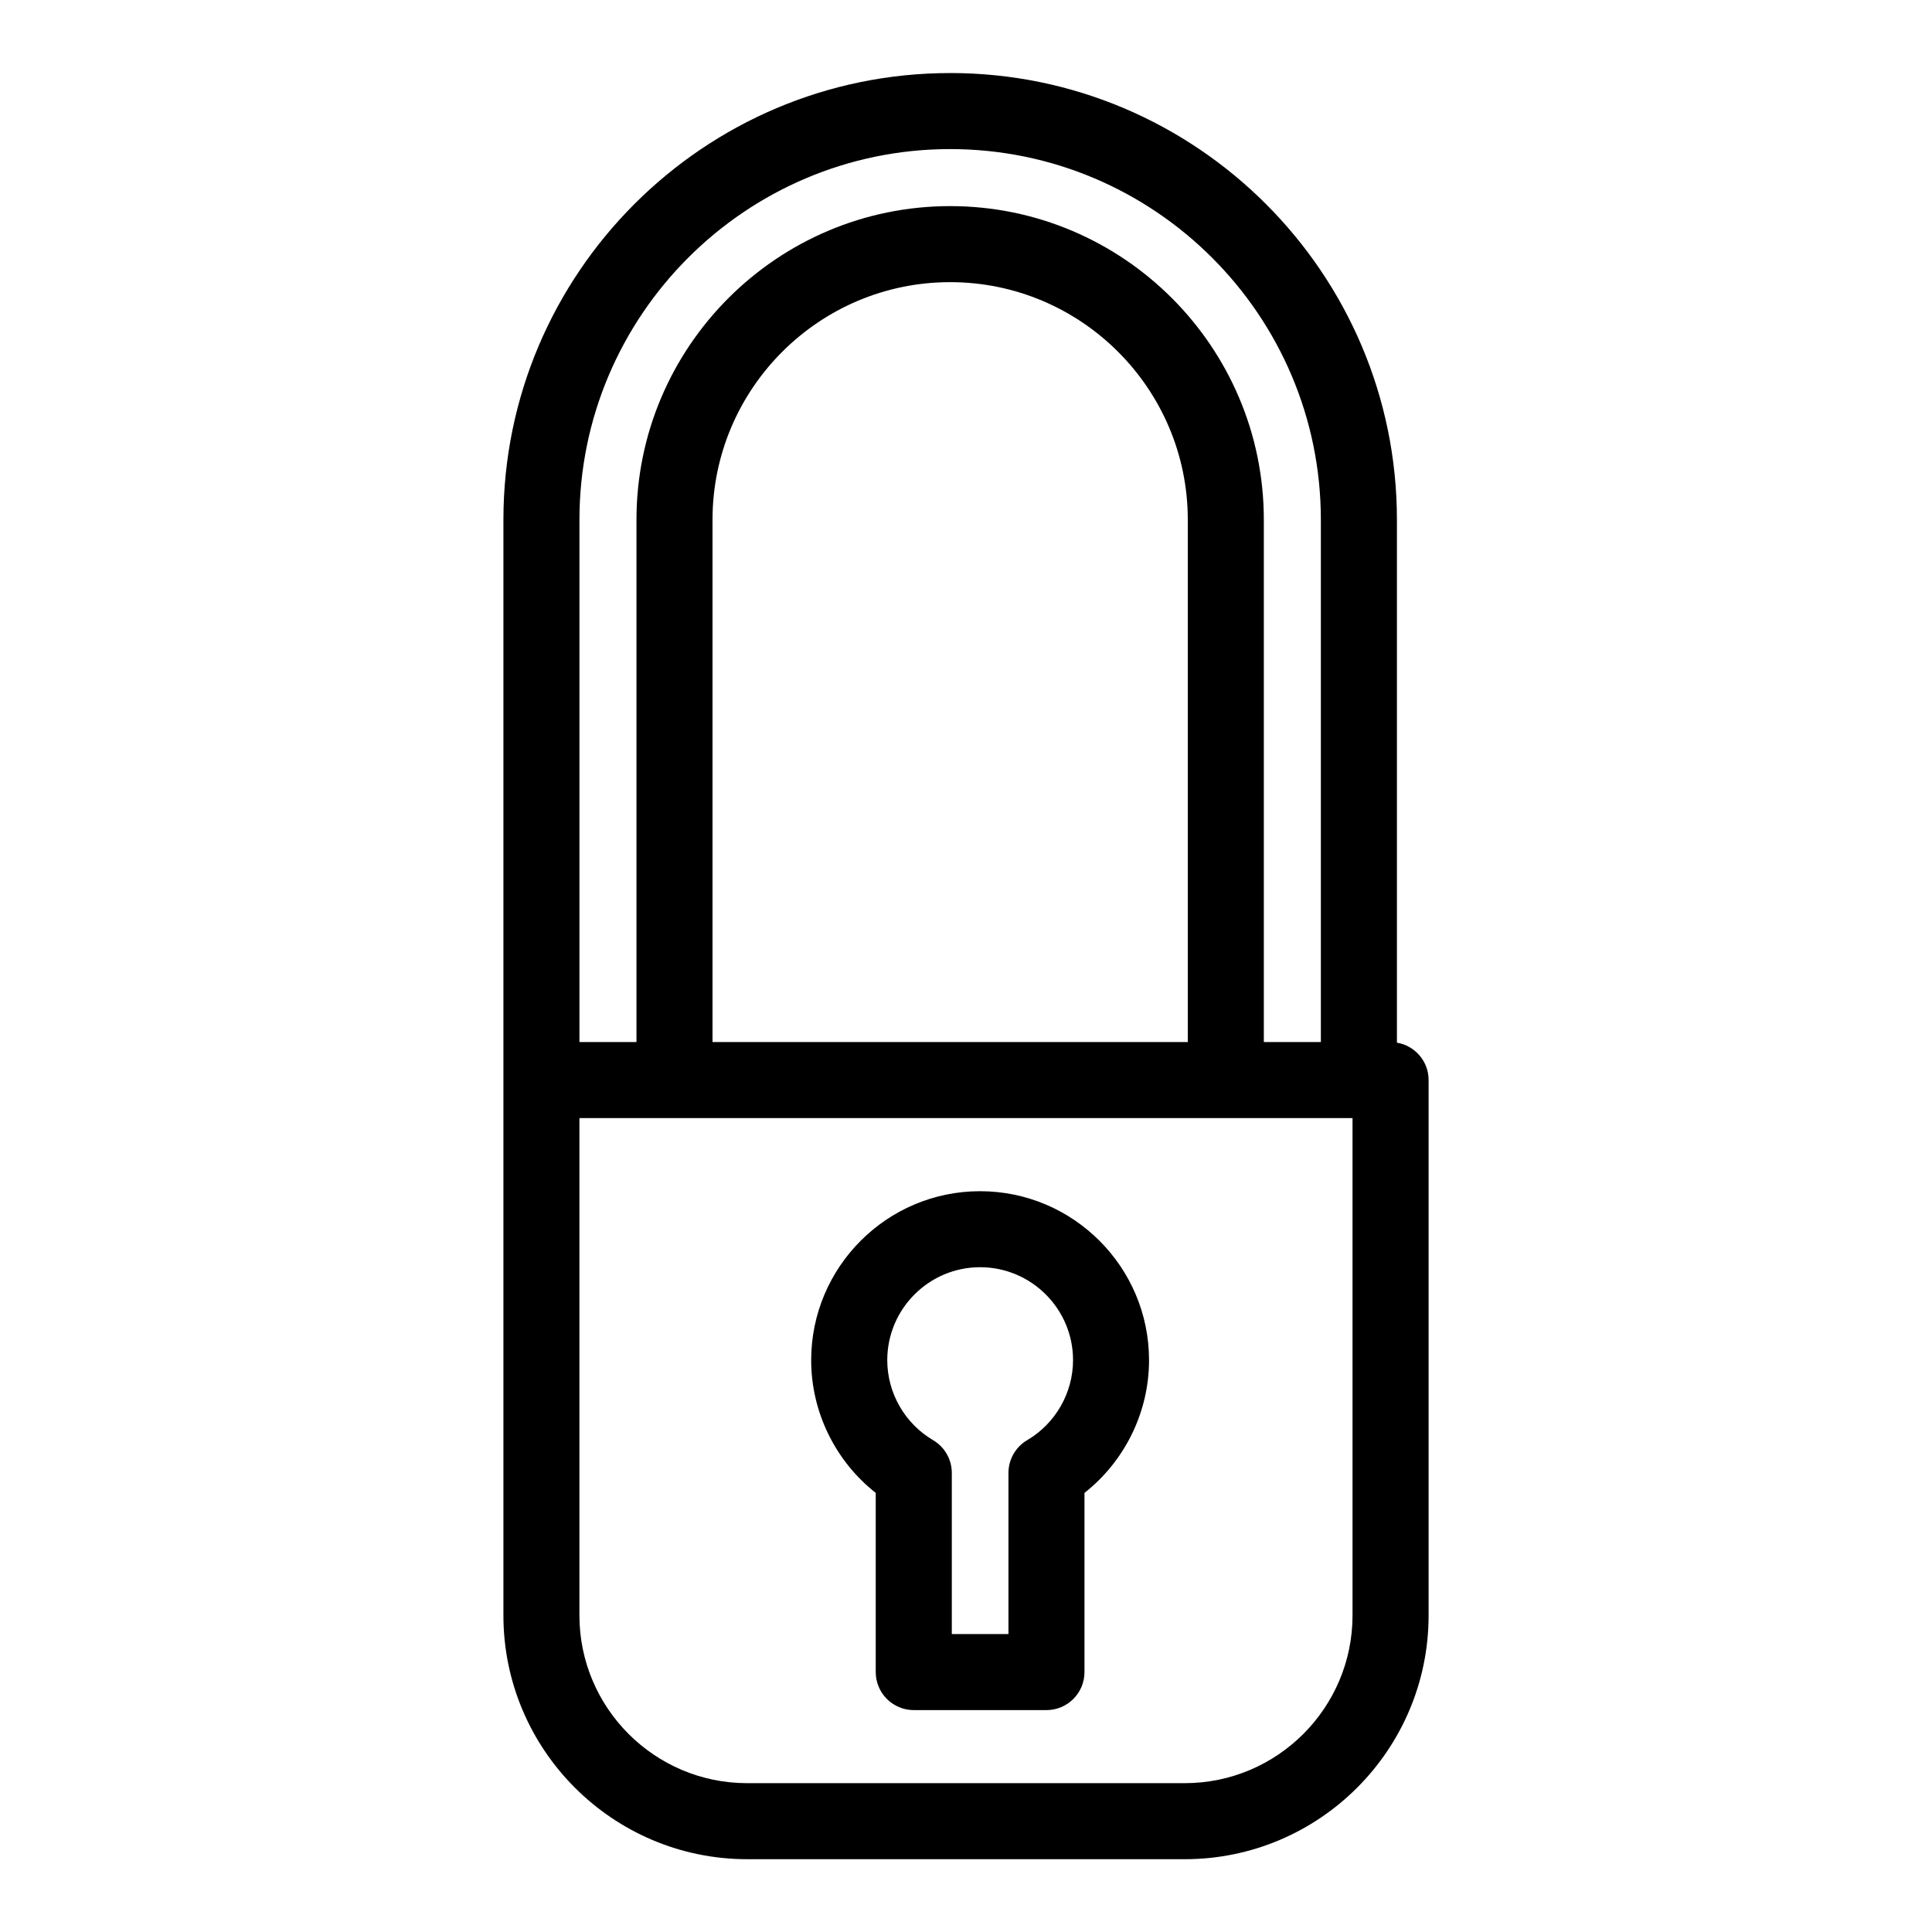
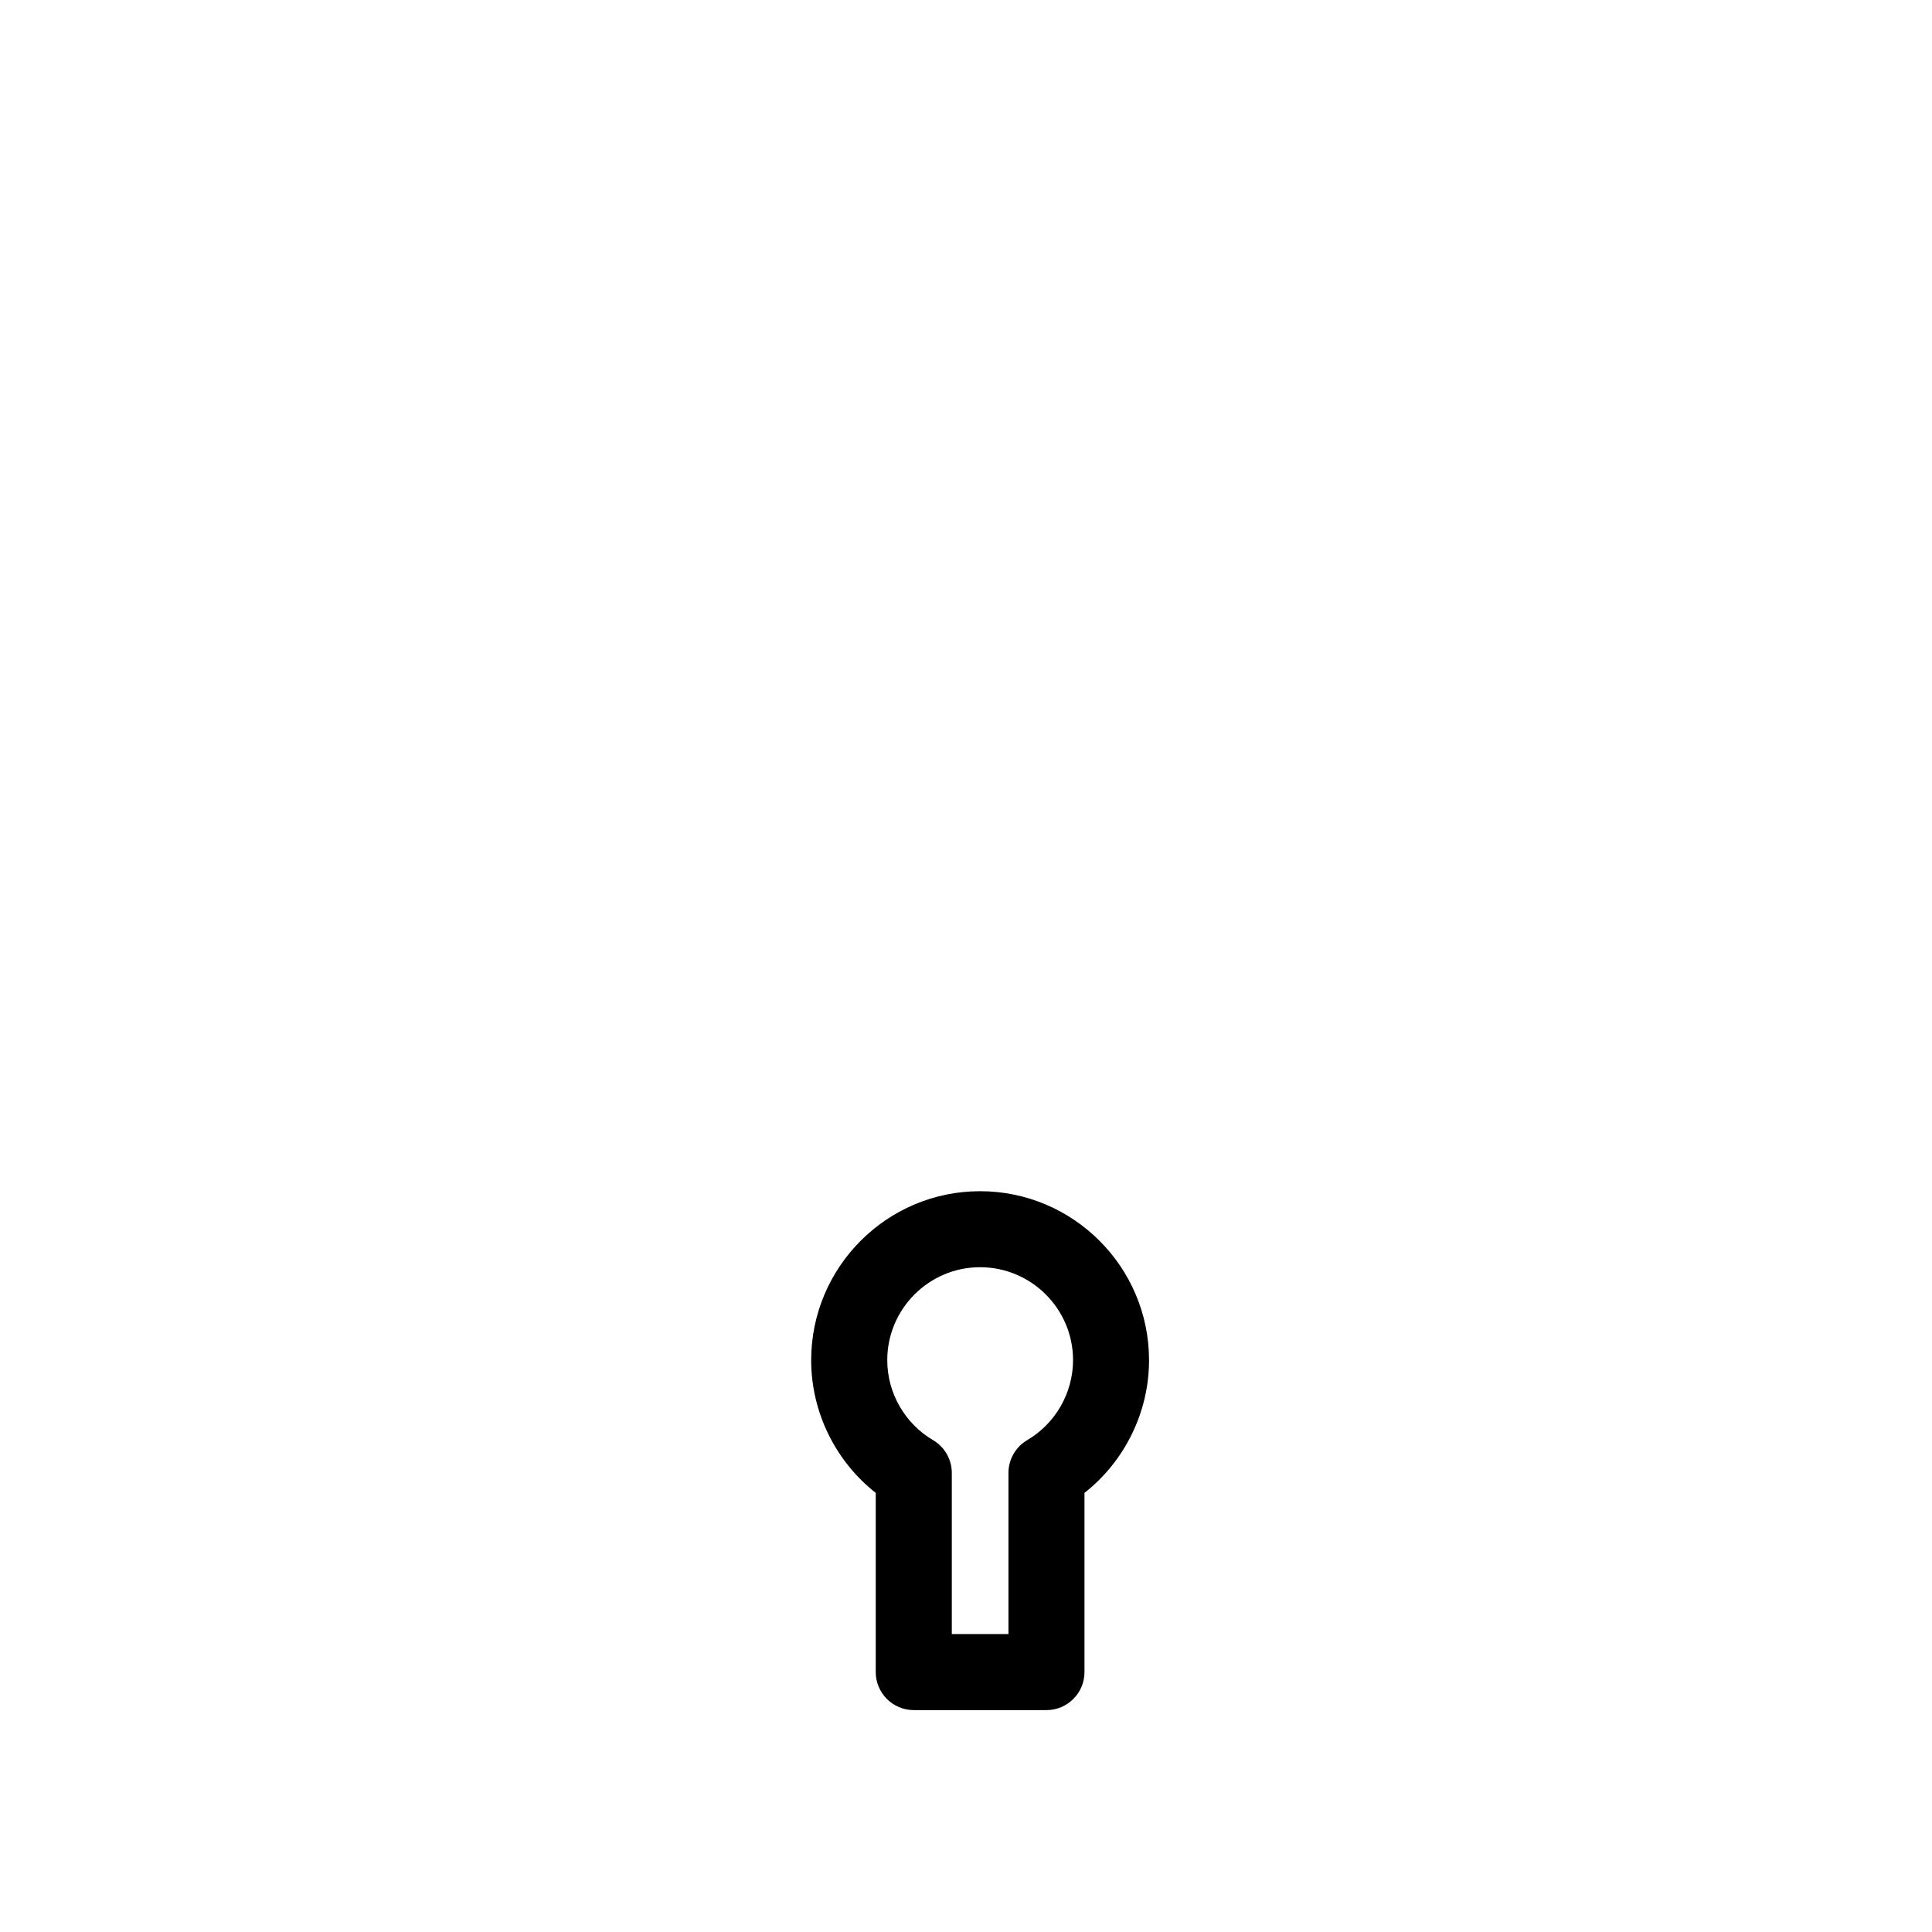
<svg xmlns="http://www.w3.org/2000/svg" fill="#000000" width="800px" height="800px" version="1.1" viewBox="144 144 512 512">
  <g>
    <path d="m403.72 459.68c-24.672 0-44.75 20.094-44.75 44.789 0 13.758 6.43 26.758 17.109 35.164v47.484c0 5.562 4.516 10.078 10.078 10.078h35.164c5.562 0 10.078-4.516 10.078-10.078v-47.484c10.676-8.41 17.109-21.406 17.109-35.164 0-24.699-20.094-44.789-44.789-44.789zm12.5 65.973c-3.078 1.809-4.969 5.113-4.969 8.688v42.699h-15.012v-42.699c0-3.57-1.891-6.879-4.969-8.688-7.488-4.402-12.137-12.52-12.137-21.191 0-13.582 11.035-24.637 24.598-24.637 13.582 0 24.637 11.047 24.637 24.637-0.012 8.676-4.664 16.793-12.148 21.191z" />
-     <path d="m395.8 163.36c-65.285 0-118.39 53.113-118.39 118.39v290.34c0 35.629 28.984 64.617 64.613 64.617h115.96c35.629 0 64.613-28.984 64.613-64.617v-141.87c0-4.988-3.633-9.105-8.395-9.906v-138.57c0-65.281-53.109-118.39-118.39-118.39zm-98.242 118.39c0-54.168 44.074-98.242 98.242-98.242s98.242 44.074 98.242 98.242v138.4h-15.113v-138.4c0-45.836-37.293-83.129-83.129-83.129-45.836 0-83.129 37.293-83.129 83.129v138.4h-15.113zm35.266 138.4v-138.4c0-34.727 28.25-62.977 62.977-62.977 34.727 0 62.977 28.25 62.977 62.977v138.4zm169.61 151.94c0 24.52-19.945 44.465-44.461 44.465l-115.96 0.004c-24.516 0-44.461-19.945-44.461-44.465v-131.79h204.88z" />
  </g>
</svg>